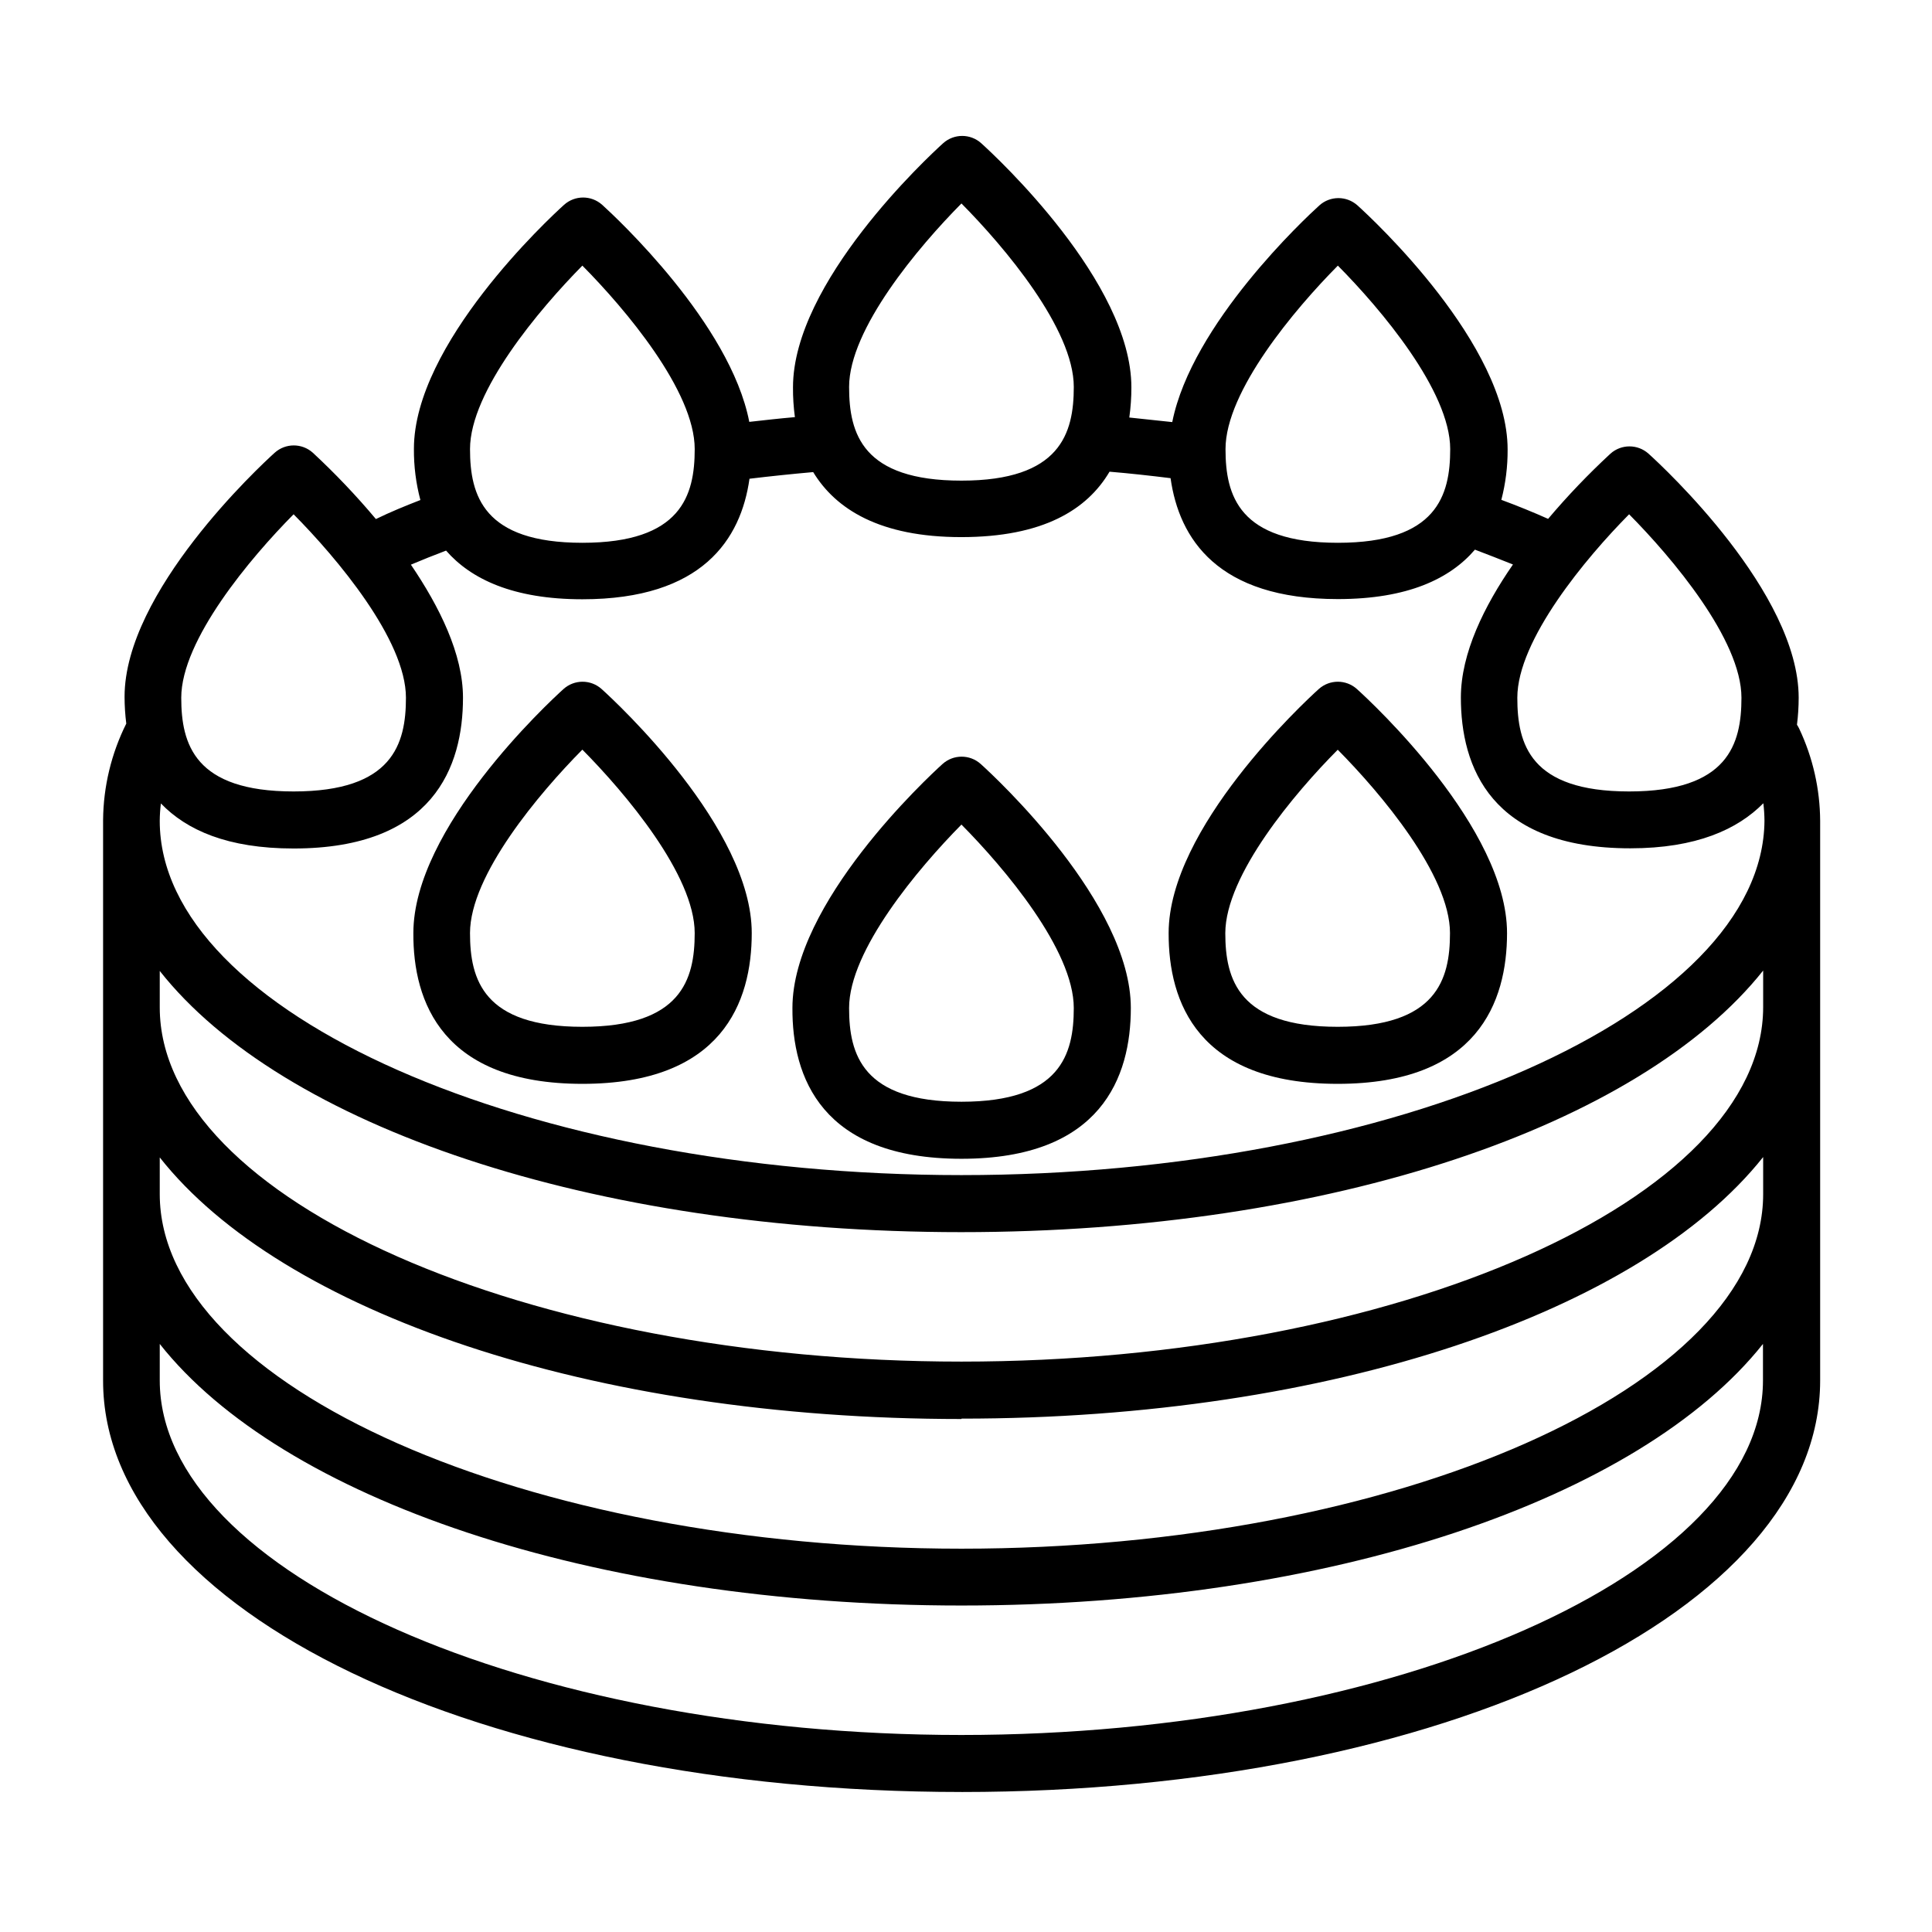
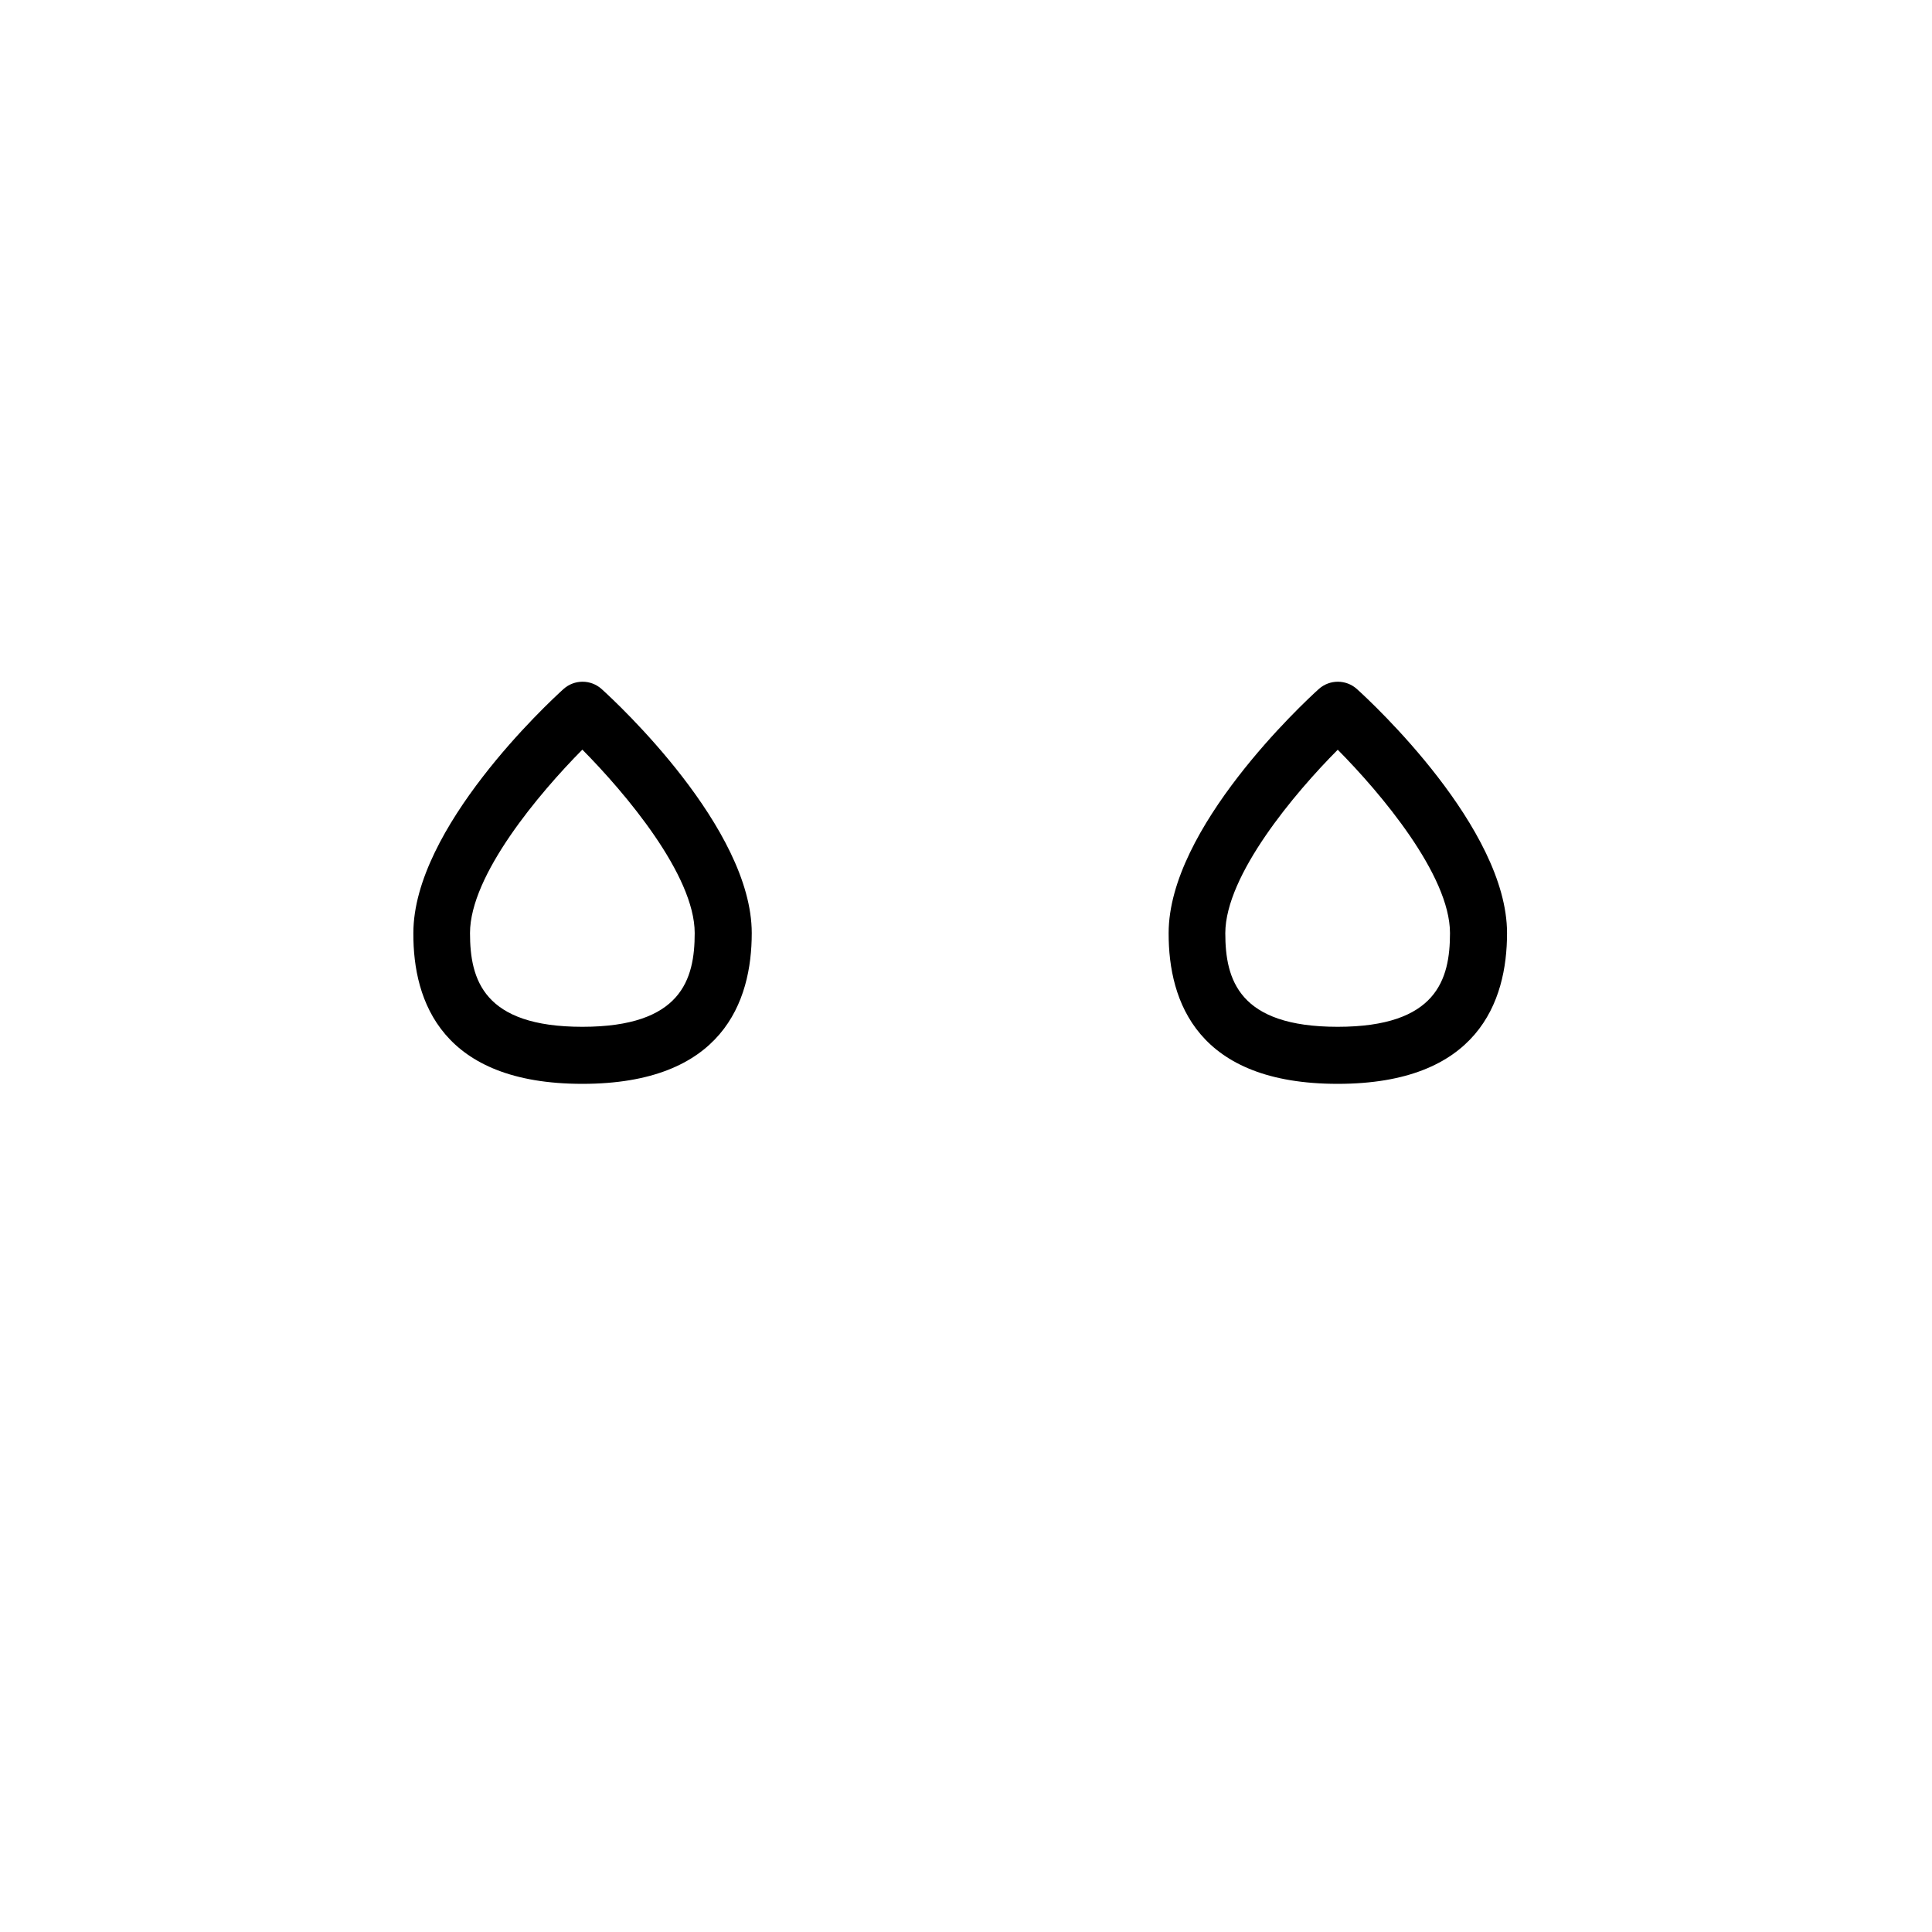
<svg xmlns="http://www.w3.org/2000/svg" fill="#000000" width="800px" height="800px" version="1.1" viewBox="144 144 512 512">
  <g>
-     <path d="m398.79 618.9c127.61 0 227.57-47.914 227.57-109.07v-148.27c-0.043-8.453-1.934-16.793-5.543-24.434-0.172-0.371-0.371-0.723-0.602-1.059 0.301-2.375 0.449-4.762 0.453-7.156 0-27.809-35.719-61.012-39.801-64.688-2.871-2.566-7.207-2.566-10.078 0-5.856 5.418-11.375 11.188-16.523 17.281-3.996-1.781-8.129-3.461-12.395-5.039 1.133-4.359 1.691-8.848 1.664-13.352 0-27.809-35.719-61.012-39.801-64.688-2.871-2.566-7.207-2.566-10.078 0-3.727 3.375-33.805 31.387-38.996 57.434l-11.387-1.211h0.004c0.371-2.652 0.559-5.328 0.551-8.008 0-27.809-35.719-61.012-39.801-64.688v-0.004c-2.867-2.566-7.207-2.566-10.074 0-4.082 3.68-39.801 36.879-39.801 64.688v0.004c-0.02 2.644 0.152 5.285 0.504 7.906-4.082 0.352-8.062 0.805-12.09 1.258-5.039-26.047-35.266-54.16-38.996-57.535v0.004c-2.871-2.566-7.207-2.566-10.078 0-4.082 3.68-39.801 36.879-39.801 64.688-0.035 4.574 0.543 9.133 1.715 13.555-4.031 1.562-7.961 3.176-11.789 5.039-5.207-6.203-10.793-12.078-16.727-17.586-2.871-2.566-7.207-2.566-10.078 0-4.082 3.68-39.801 36.879-39.801 64.688v0.004c0.004 2.375 0.156 4.746 0.453 7.102-3.965 7.938-6.066 16.672-6.144 25.543v148.52c-0.102 61.164 99.855 109.07 227.47 109.07zm176.94-338.61c11.387 11.488 29.773 33.25 29.773 48.617 0 12.293-3.527 24.836-29.773 24.836-26.246 0.004-29.625-12.543-29.625-24.836 0-15.316 18.238-37.129 29.625-48.617zm-77.184-65.898c11.387 11.488 29.773 33.25 29.773 48.617 0 12.293-3.527 24.836-29.773 24.836-26.25 0-29.773-12.543-29.773-24.836 0-15.316 18.336-37.078 29.773-48.617zm-99.754-16.473c11.387 11.488 29.773 33.25 29.773 48.617 0 12.293-3.527 24.836-29.773 24.836-26.25 0-29.773-12.441-29.773-24.836 0-15.316 18.387-37.133 29.773-48.617zm-100.46 16.473c11.387 11.488 29.773 33.25 29.773 48.617 0 12.293-3.527 24.836-29.773 24.836-26.25 0-29.773-12.543-29.773-24.836 0-15.316 18.391-37.078 29.773-48.617zm-76.527 65.898c11.387 11.488 29.773 33.25 29.773 48.617 0 12.293-3.527 24.836-29.773 24.836-26.25 0-29.773-12.543-29.773-24.836 0-15.316 18.387-37.129 29.773-48.617zm0 88.57c37.082 0 44.891-21.715 44.891-39.953 0-11.586-6.246-24.133-13.805-35.266 3.023-1.277 6.129-2.519 9.32-3.727 6.602 7.559 17.785 12.898 36.125 12.898 31.789 0 42.02-15.922 44.285-31.941 5.574-0.672 11.203-1.258 16.879-1.762 5.945 9.773 17.582 17.23 39.246 17.23 21.66-0.004 33.348-7.258 39.293-17.336 5.441 0.453 10.832 1.059 16.172 1.715 2.266 16.07 12.496 32.043 44.336 32.043 18.488 0 29.727-5.391 36.324-13.098 3.359 1.277 6.719 2.586 10.078 3.93-7.559 10.934-13.805 23.477-13.805 35.266 0 18.238 7.809 39.953 44.891 39.953 17.531 0 28.465-5.039 35.266-11.941v-0.004c0.188 1.539 0.289 3.086 0.301 4.637-0.402 50.984-97.688 93.91-212.81 93.91-115.12 0-212.46-42.926-212.46-93.859 0.012-1.551 0.113-3.098 0.305-4.637 6.801 7.055 17.633 11.941 35.164 11.941zm176.99 101.67c98.191 0 179.91-28.363 212.46-69.324v9.672c0 50.934-97.285 93.961-212.46 93.961-115.17 0-212.46-42.922-212.46-93.859v-9.672c32.297 40.961 114.27 69.223 212.46 69.223zm0 49.422c98.191 0 179.91-28.363 212.46-69.324v9.828c0 50.934-97.285 93.961-212.46 93.961-115.17 0-212.46-43.078-212.46-93.961v-9.727c32.297 40.961 114.27 69.324 212.46 69.324zm-212.46-19.797c32.297 40.91 114.27 69.324 212.46 69.324 98.191 0 179.91-28.414 212.41-69.324v9.672c0 50.934-97.285 93.961-212.46 93.961s-212.41-43.023-212.41-93.961z" />
    <path d="m498.49 431.23c37.082 0 44.891-21.715 44.891-39.953 0-27.809-35.719-61.012-39.801-64.688-2.867-2.566-7.207-2.566-10.078 0-4.082 3.68-39.801 36.879-39.801 64.688-0.051 18.238 7.711 39.953 44.789 39.953zm0-88.57c11.387 11.488 29.773 33.25 29.773 48.617 0 12.293-3.527 24.836-29.773 24.836-26.25 0-29.773-12.543-29.773-24.836 0.051-15.363 18.387-37.129 29.824-48.617z" />
    <path d="m298.33 431.23c37.082 0 44.891-21.715 44.891-39.953 0-27.809-35.719-61.012-39.801-64.688-2.867-2.566-7.207-2.566-10.074 0-4.082 3.68-39.801 36.879-39.801 64.688-0.102 18.238 7.707 39.953 44.785 39.953zm0-88.57c11.387 11.488 29.773 33.25 29.773 48.617 0 12.293-3.527 24.836-29.773 24.836-26.25 0-29.773-12.543-29.773-24.836 0-15.363 18.391-37.129 29.773-48.617z" />
-     <path d="m398.79 451.09c37.082 0 44.891-21.715 44.891-39.953 0-27.809-35.719-61.012-39.801-64.688-2.871-2.566-7.207-2.566-10.078 0-4.082 3.68-39.801 36.879-39.801 64.688-0.102 18.238 7.66 39.953 44.789 39.953zm0-88.57c11.387 11.488 29.773 33.25 29.773 48.617 0 12.293-3.527 24.836-29.773 24.836-26.25 0-29.773-12.543-29.773-24.836 0-15.316 18.387-37.082 29.773-48.617z" />
  </g>
</svg>